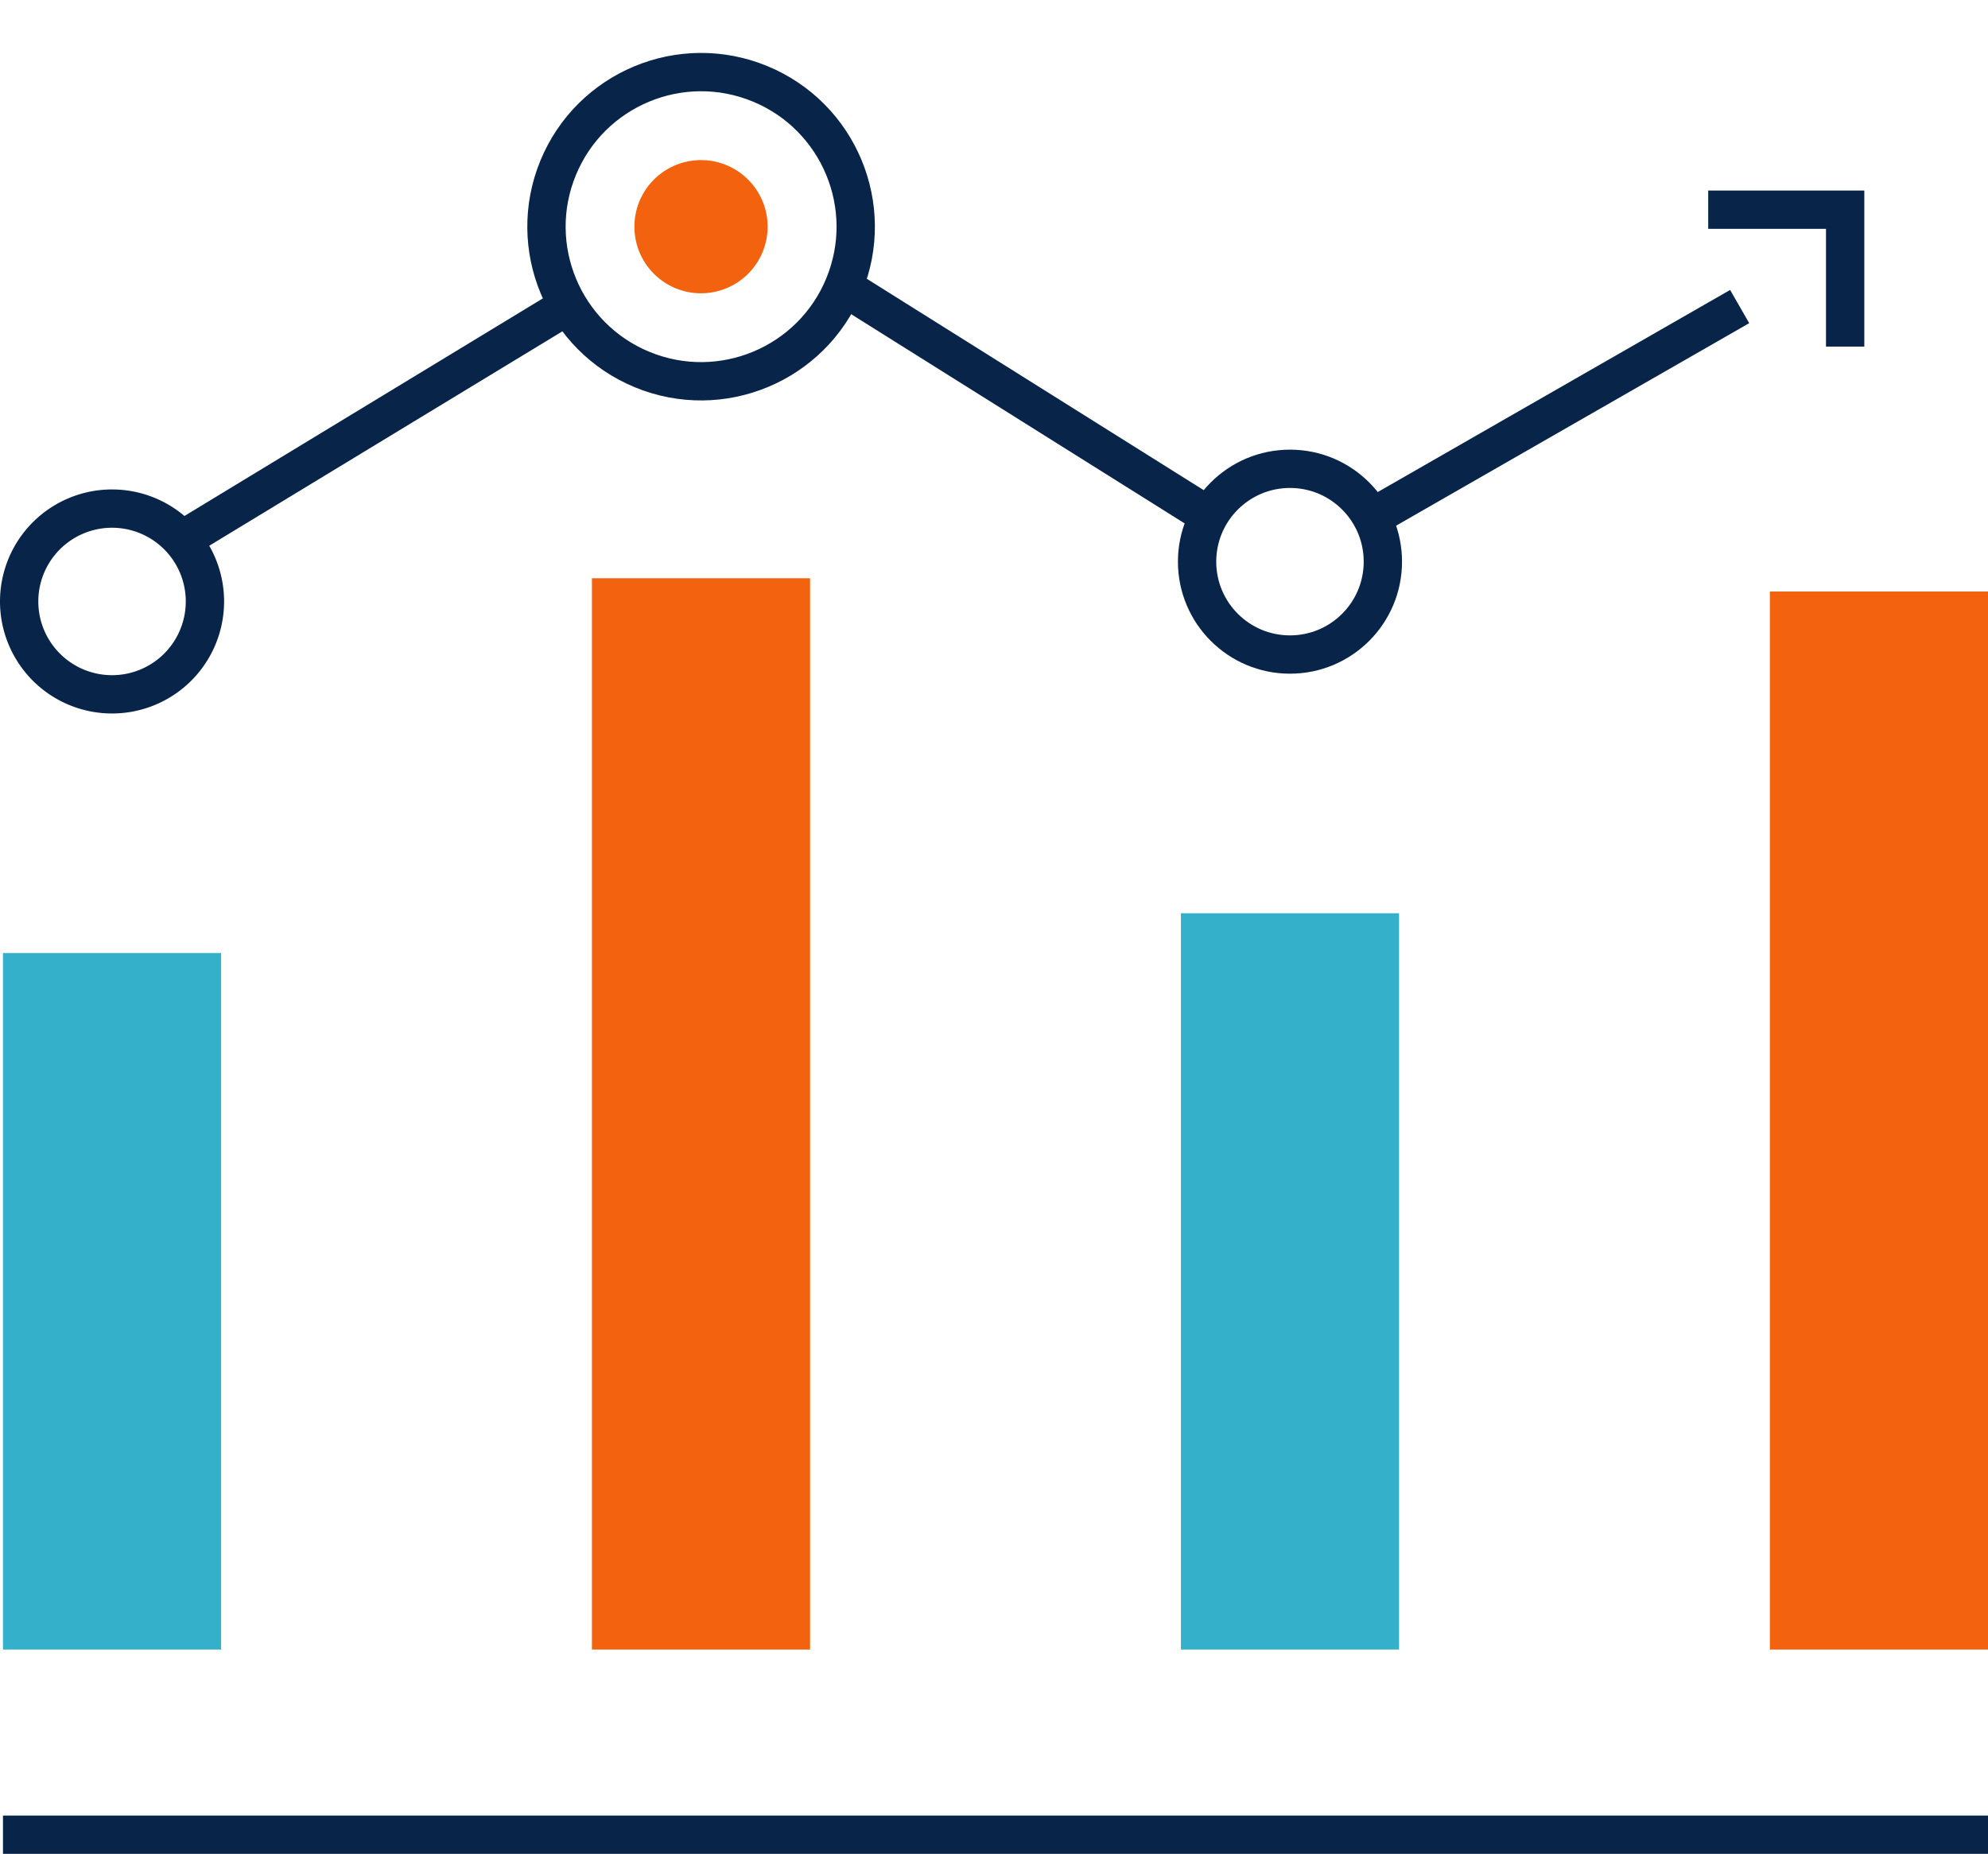
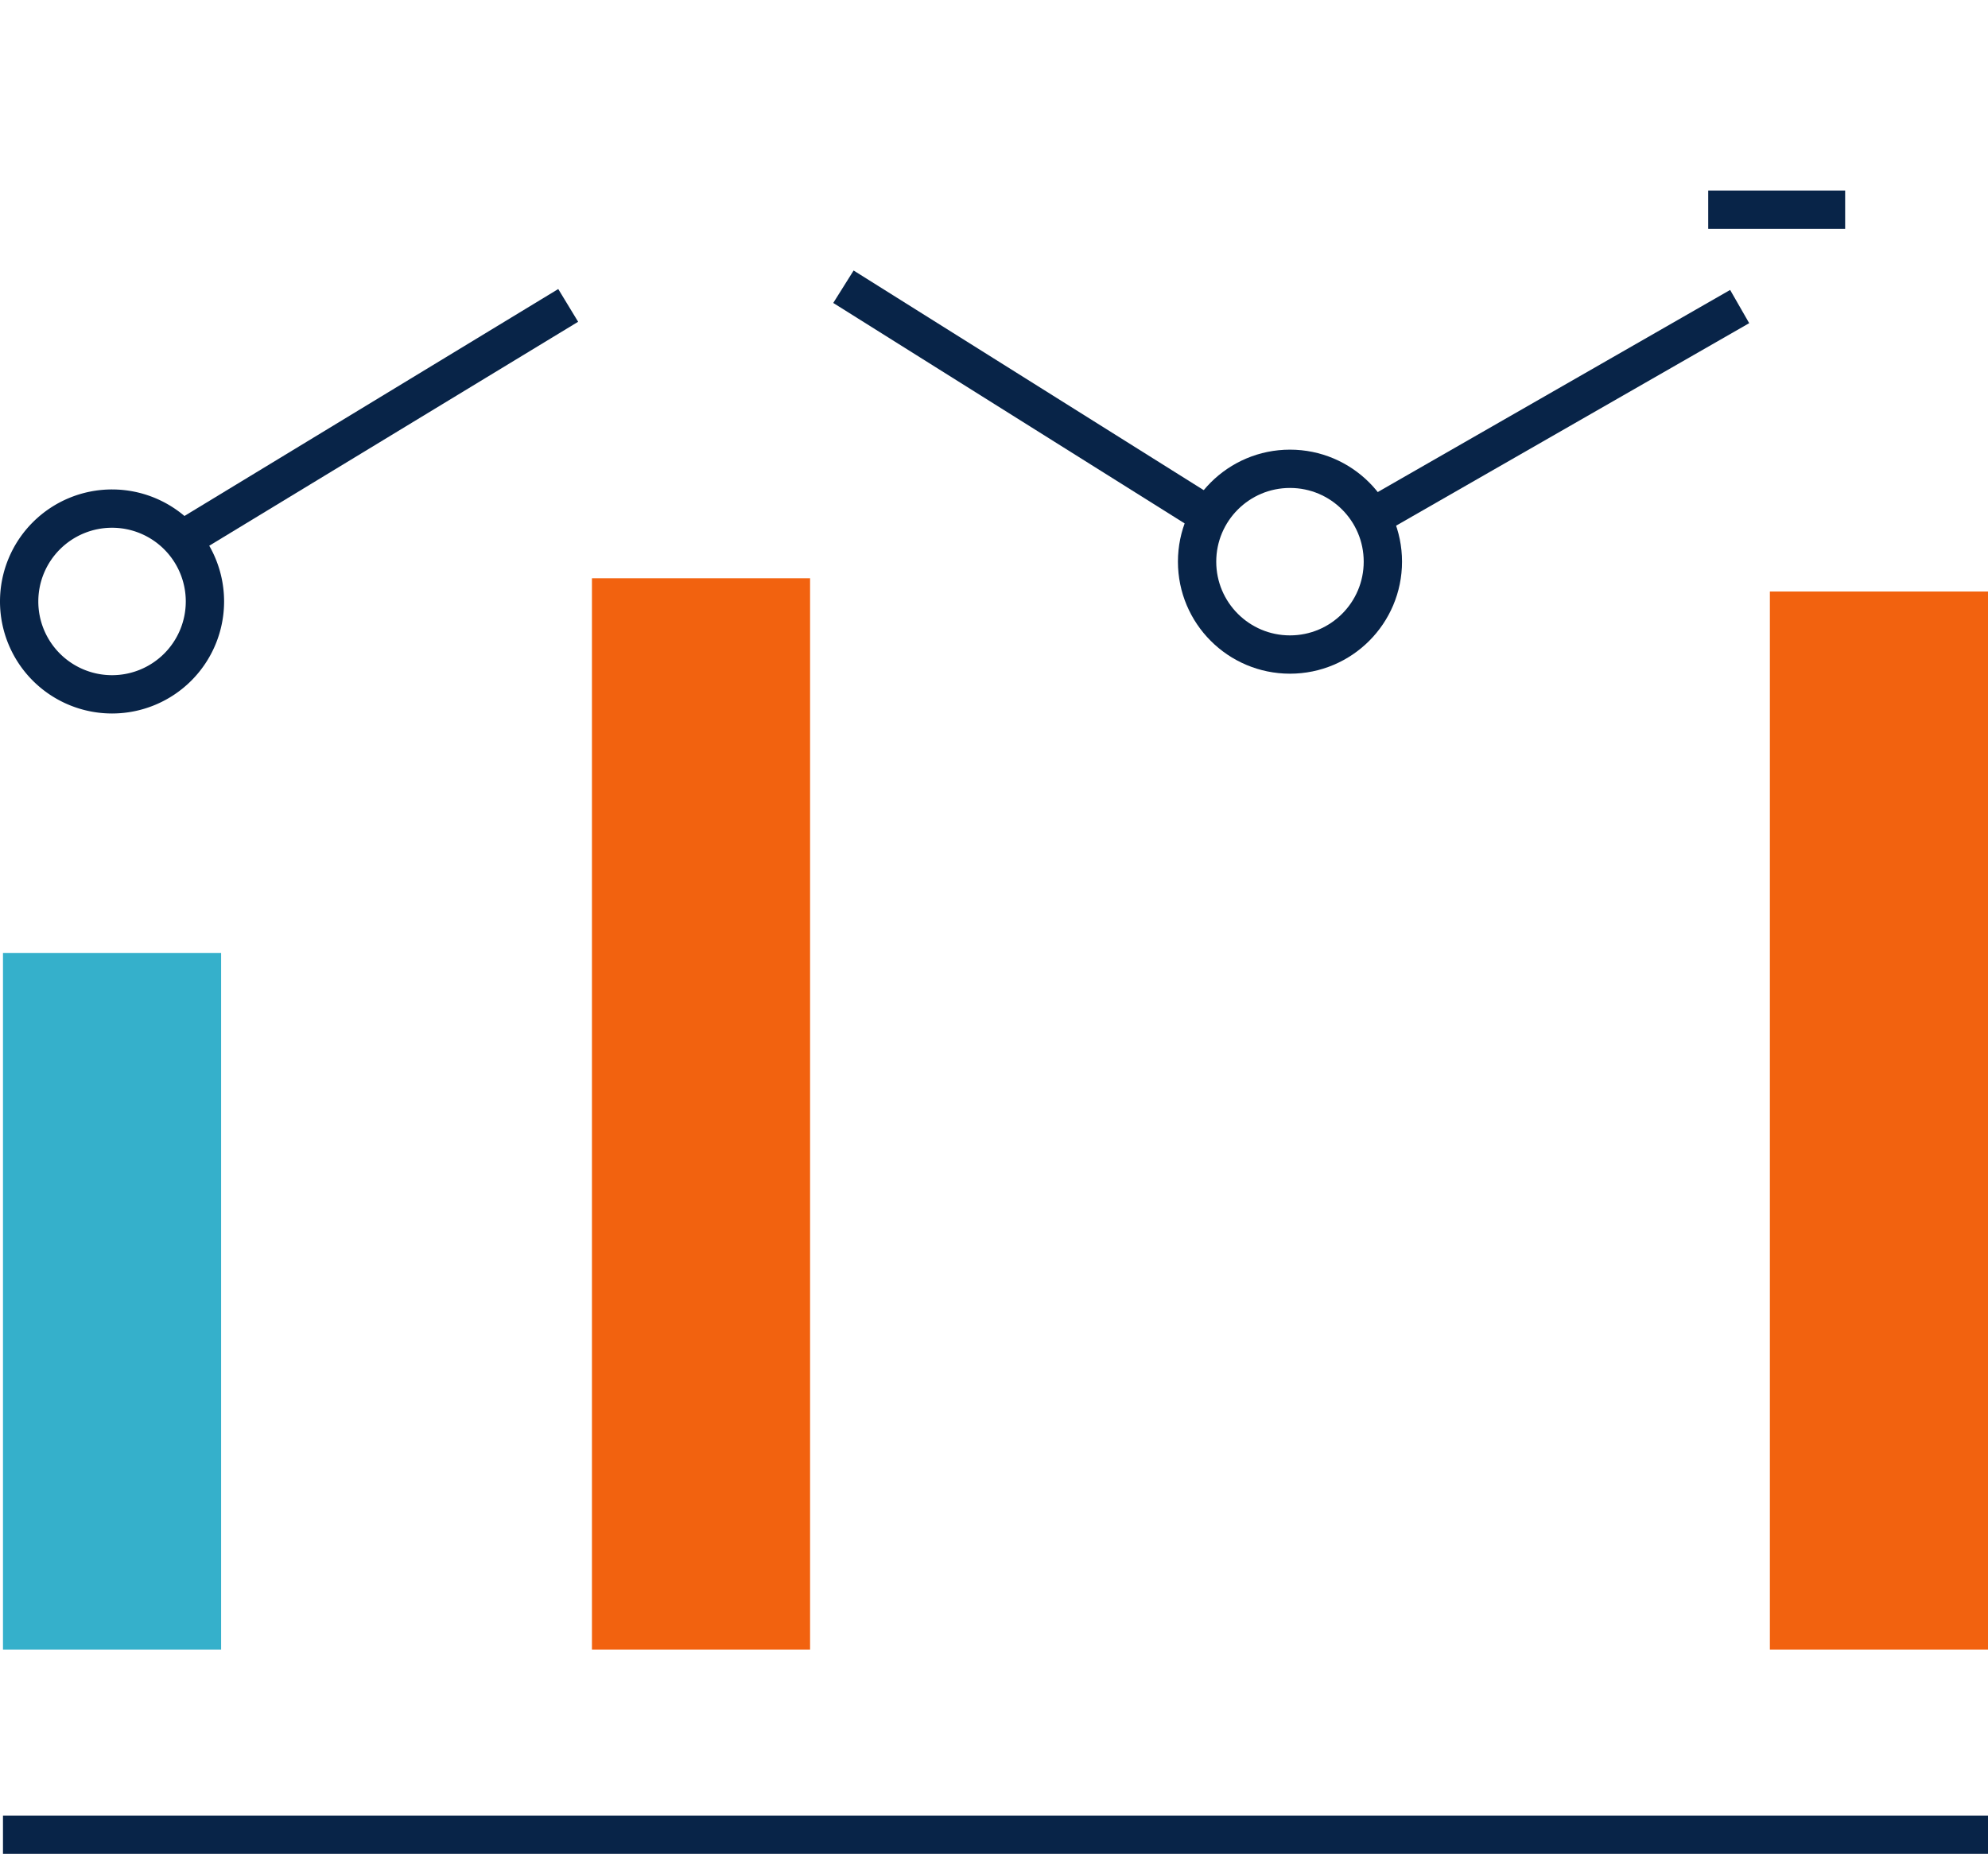
<svg xmlns="http://www.w3.org/2000/svg" width="155.677" height="145.205" viewBox="0 0 155.677 145.205">
  <g id="Group_265" data-name="Group 265" transform="translate(-1192.584 -494.455)">
-     <path id="Path_513" data-name="Path 513" d="M1237.747,509.012a5.216,5.216,0,1,0-5.216,5.216A5.215,5.215,0,0,0,1237.747,509.012Z" transform="translate(14.948 3.199)" fill="#f2620f" />
    <line id="Line_31" data-name="Line 31" x2="155.444" transform="translate(1192.817 638.16)" fill="none" stroke="#082448" stroke-miterlimit="10" stroke-width="3" />
    <rect id="Rectangle_159" data-name="Rectangle 159" width="17.082" height="54.554" transform="translate(1192.817 569.102)" fill="#35b0cb" />
    <rect id="Rectangle_160" data-name="Rectangle 160" width="17.082" height="82.87" transform="translate(1331.18 540.786)" fill="#f2620f" />
    <rect id="Rectangle_161" data-name="Rectangle 161" width="17.082" height="83.909" transform="translate(1238.938 539.747)" fill="#f2620f" />
-     <circle id="Ellipse_28" data-name="Ellipse 28" cx="12.101" cy="12.101" r="12.101" transform="matrix(0.381, -0.925, 0.925, 0.381, 1231.682, 518.793)" fill="none" stroke="#082448" stroke-miterlimit="10" stroke-width="3" />
-     <rect id="Rectangle_162" data-name="Rectangle 162" width="17.082" height="57.671" transform="translate(1285.059 565.985)" fill="#35b0cb" />
    <circle id="Ellipse_29" data-name="Ellipse 29" cx="7.274" cy="7.274" r="7.274" transform="translate(1286.326 531.174)" fill="none" stroke="#082448" stroke-miterlimit="10" stroke-width="3" />
    <path id="Path_514" data-name="Path 514" d="M1208.249,530.115a7.274,7.274,0,1,0-7.274,7.273A7.274,7.274,0,0,0,1208.249,530.115Z" transform="translate(0.383 11.451)" fill="none" stroke="#082448" stroke-miterlimit="10" stroke-width="3" />
    <line id="Line_32" data-name="Line 32" y1="18.382" x2="30.271" transform="translate(1206.807 518.376)" fill="none" stroke="#082448" stroke-miterlimit="10" stroke-width="3" />
    <line id="Line_33" data-name="Line 33" x2="27.694" y2="17.379" transform="translate(1258.632 516.913)" fill="none" stroke="#082448" stroke-miterlimit="10" stroke-width="3" />
    <line id="Line_34" data-name="Line 34" y1="16.528" x2="28.812" transform="translate(1300.002 518.466)" fill="none" stroke="#082448" stroke-miterlimit="10" stroke-width="3" />
-     <path id="Path_515" data-name="Path 515" d="M1285.983,506.506h10.723v10.723" transform="translate(40.369 4.373)" fill="none" stroke="#082448" stroke-miterlimit="10" stroke-width="3" />
+     <path id="Path_515" data-name="Path 515" d="M1285.983,506.506h10.723" transform="translate(40.369 4.373)" fill="none" stroke="#082448" stroke-miterlimit="10" stroke-width="3" />
  </g>
</svg>